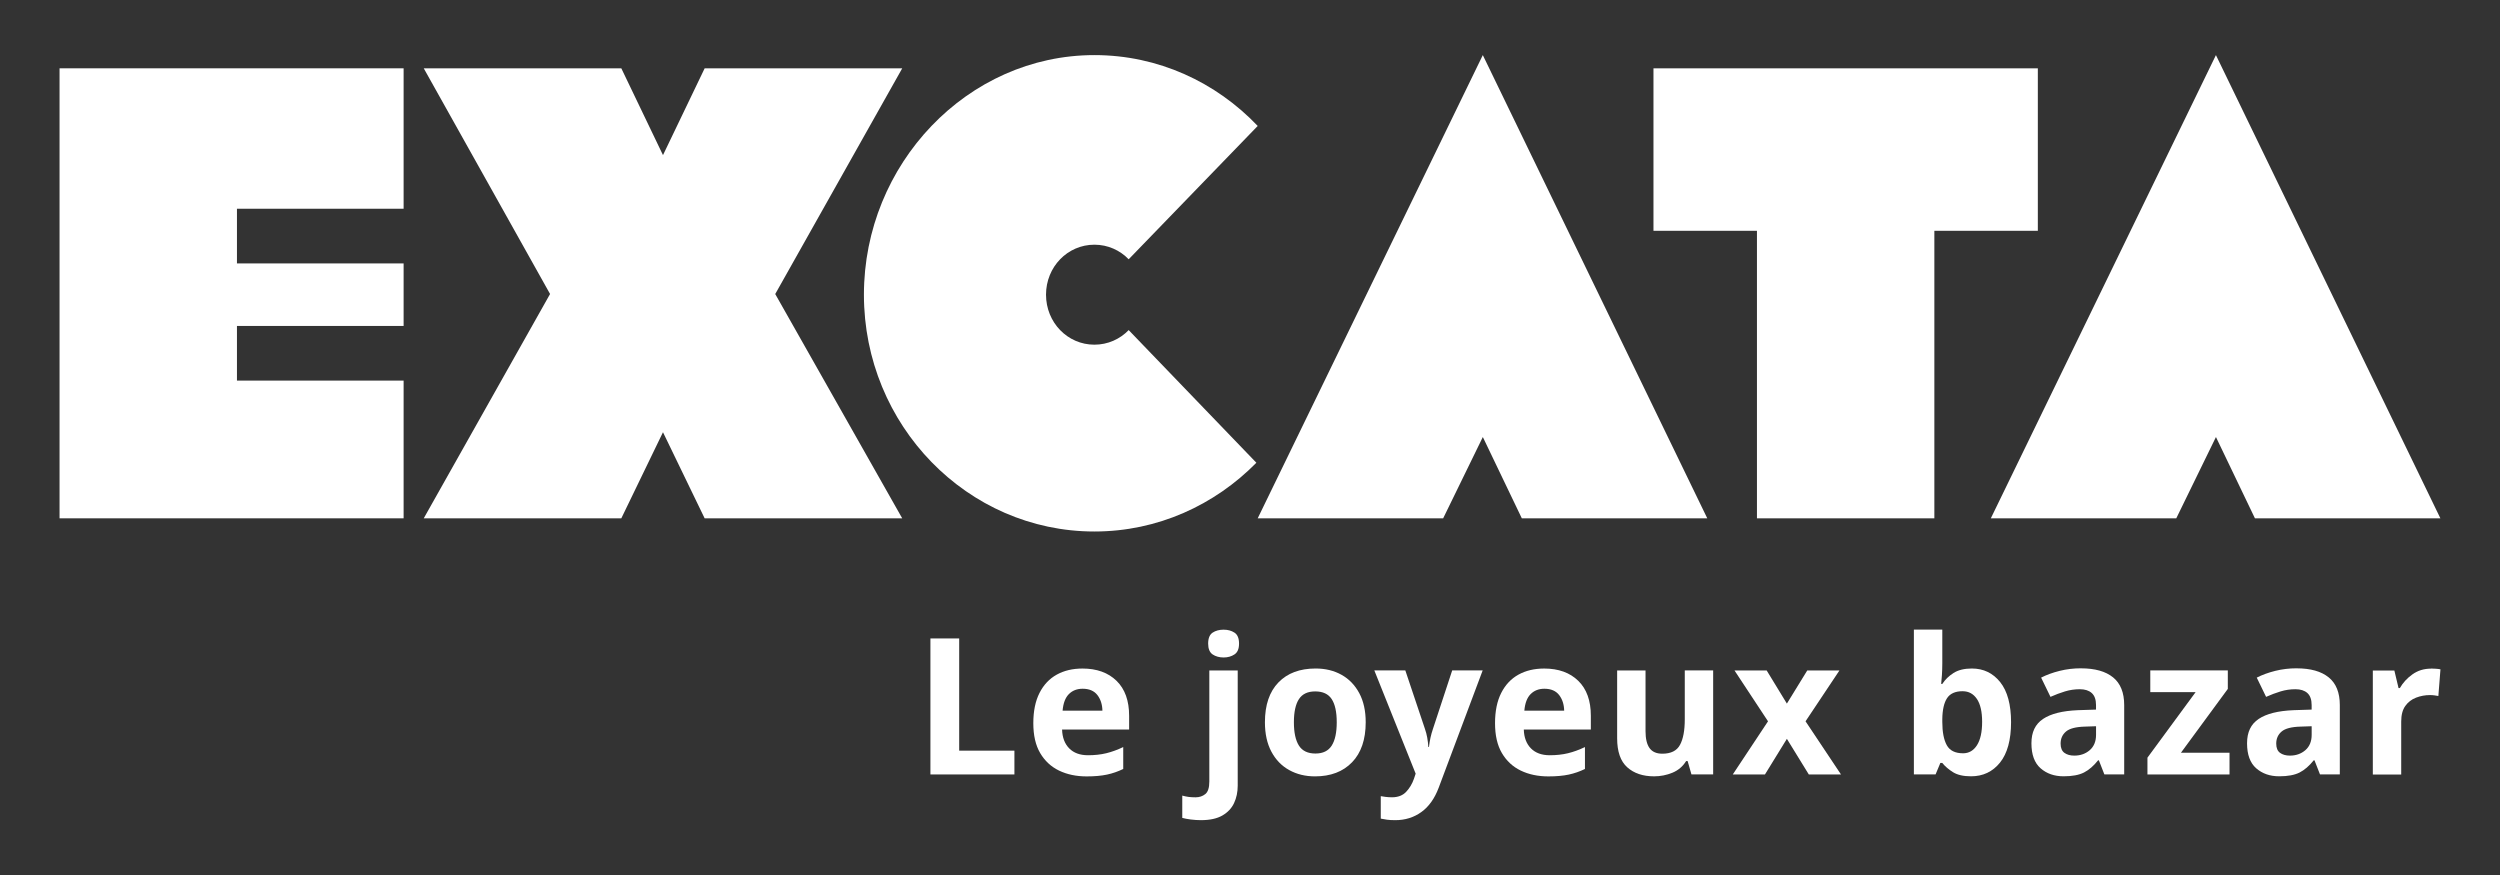
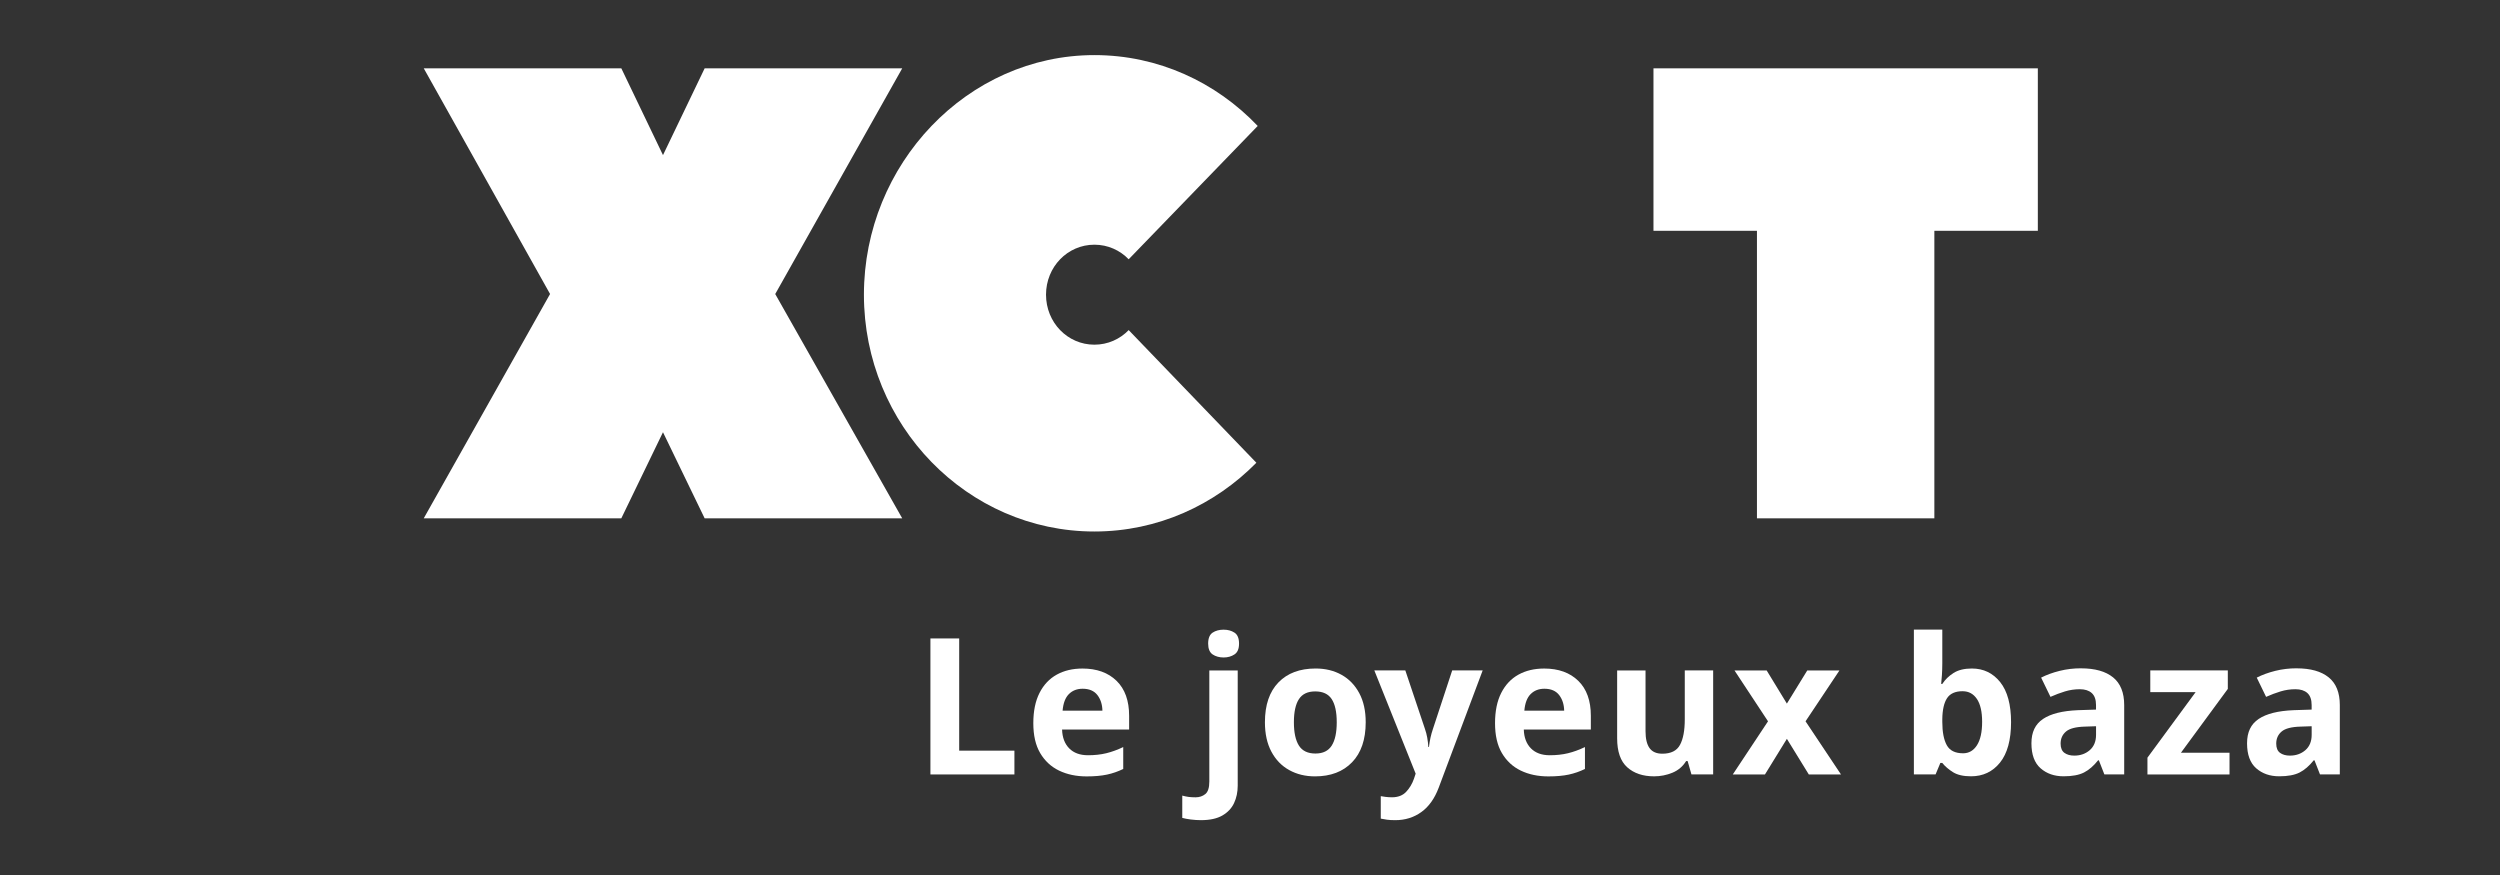
<svg xmlns="http://www.w3.org/2000/svg" id="logo_svg" data-name="logo_svg" viewBox="0 0 730.1 255.61">
  <rect x="0" y="0" width="730.1" height="255.61" fill="#333333" stroke="none" />
  <g>
-     <path style="fill: #fff;" d="M117.87,151.37H17.39V19.95h100.48v41.01h-48.67v15.97h48.67v18.26h-48.67v15.96h48.67v40.23Z" />
    <path style="fill: #fff;" d="M193.62,126.22l-12.17,25.15h-57.7l36.89-65.51L123.75,19.95h57.7l12.17,25.35,12.17-25.35h57.7l-37.09,65.92,37.09,65.51h-57.7l-12.17-25.15Z" />
    <path style="fill: #fff;" d="M329.62,75.72c-2.55-2.64-6.08-4.26-10.01-4.26-7.85,0-14.13,6.49-14.13,14.6s6.28,14.6,14.13,14.6c3.93,0,7.46-1.62,10.01-4.26l37.29,38.74c-12.17,12.37-28.85,20.08-47.3,20.08-37.09,0-67.31-31.03-67.31-69.16s30.22-69.97,67.31-69.97c18.64,0,35.52,7.91,47.69,20.69l-37.68,38.94Z" />
-     <path style="fill: #fff;" d="M433.04,127.64l-11.58,23.73h-54.16L433.04,16.09l65.55,135.28h-54.16l-11.38-23.73Z" />
    <path style="fill: #fff;" d="M482.88,19.95h112.25v47.46h-30.22v83.97h-51.81v-83.97h-30.22V19.95Z" />
-     <path style="fill: #fff;" d="M647.14,127.64l-11.58,23.73h-54.16l65.74-135.28,65.55,135.28h-54.16l-11.38-23.73Z" />
  </g>
  <g>
    <path style="fill: #fff;" d="M271.72,226.17v-39.72h8.4v32.77h16.13v6.95h-24.53Z" />
    <path style="fill: #fff;" d="M316.12,195.24c4.19,0,7.51,1.2,9.96,3.59,2.45,2.39,3.67,5.8,3.67,10.21v4.01h-19.58c.07,2.34.77,4.17,2.09,5.51,1.32,1.33,3.14,2,5.48,2,1.93,0,3.7-.19,5.31-.58,1.61-.39,3.27-.99,4.98-1.81v6.4c-1.52.74-3.1,1.29-4.73,1.64-1.63.35-3.62.53-5.95.53-3.04,0-5.73-.57-8.07-1.7-2.34-1.13-4.17-2.84-5.51-5.12-1.34-2.28-2-5.18-2-8.71s.6-6.47,1.81-8.85c1.2-2.37,2.88-4.15,5.03-5.34,2.15-1.19,4.65-1.78,7.51-1.78ZM316.17,201.14c-1.63,0-2.97.52-4.01,1.56-1.04,1.04-1.65,2.65-1.84,4.84h11.63c-.04-1.82-.53-3.34-1.47-4.56-.95-1.22-2.38-1.84-4.31-1.84Z" />
    <path style="fill: #fff;" d="M350.72,239.52c-.97,0-1.95-.07-2.95-.19-1-.13-1.84-.29-2.5-.47v-6.51c.67.18,1.3.31,1.89.39.59.07,1.26.11,2,.11,1.11,0,2.06-.32,2.84-.95.78-.63,1.17-1.85,1.17-3.67v-32.43h8.29v33.66c0,1.85-.35,3.54-1.06,5.06-.71,1.52-1.85,2.73-3.42,3.64-1.58.91-3.66,1.36-6.26,1.36ZM352.83,187.95c0-1.56.44-2.62,1.31-3.2.87-.57,1.94-.86,3.2-.86s2.28.29,3.17.86,1.34,1.64,1.34,3.2-.45,2.58-1.34,3.17-1.95.89-3.17.89-2.33-.3-3.2-.89c-.87-.59-1.31-1.65-1.31-3.17Z" />
    <path style="fill: #fff;" d="M398.84,210.93c0,5.04-1.33,8.94-3.98,11.68-2.65,2.75-6.26,4.12-10.82,4.12-2.82,0-5.33-.61-7.54-1.84-2.21-1.22-3.94-3.01-5.2-5.37-1.26-2.36-1.89-5.22-1.89-8.6,0-5.04,1.32-8.92,3.95-11.63,2.63-2.71,6.25-4.06,10.85-4.06,2.85,0,5.38.61,7.57,1.84,2.19,1.22,3.91,3,5.17,5.34,1.26,2.34,1.89,5.17,1.89,8.51ZM377.87,210.93c0,3,.49,5.28,1.47,6.82.98,1.54,2.59,2.31,4.81,2.31s3.77-.77,4.76-2.31c.98-1.54,1.47-3.81,1.47-6.82s-.49-5.26-1.47-6.76c-.98-1.5-2.59-2.25-4.81-2.25s-3.77.75-4.76,2.25c-.98,1.5-1.47,3.76-1.47,6.76Z" />
    <path style="fill: #fff;" d="M401.34,195.79h9.07l5.73,17.08c.3.85.52,1.71.67,2.56.15.85.26,1.76.33,2.73h.17c.11-.96.26-1.87.45-2.73.18-.85.43-1.7.72-2.56l5.62-17.08h8.9l-12.85,34.27c-1.19,3.15-2.87,5.52-5.06,7.09-2.19,1.58-4.73,2.37-7.62,2.37-.96,0-1.78-.05-2.45-.14-.67-.09-1.26-.19-1.78-.31v-6.56c.37.07.85.15,1.45.22.59.07,1.21.11,1.84.11,1.74,0,3.12-.53,4.12-1.59,1-1.06,1.76-2.33,2.28-3.81l.5-1.5-12.07-30.15Z" />
    <path style="fill: #fff;" d="M450.96,195.24c4.19,0,7.51,1.2,9.96,3.59,2.45,2.39,3.67,5.8,3.67,10.21v4.01h-19.58c.07,2.34.77,4.17,2.09,5.51,1.32,1.33,3.14,2,5.48,2,1.93,0,3.7-.19,5.31-.58,1.61-.39,3.27-.99,4.98-1.81v6.4c-1.52.74-3.1,1.29-4.73,1.64-1.63.35-3.62.53-5.95.53-3.04,0-5.73-.57-8.07-1.7-2.34-1.13-4.17-2.84-5.51-5.12-1.34-2.28-2-5.18-2-8.71s.6-6.47,1.81-8.85c1.2-2.37,2.88-4.15,5.03-5.34,2.15-1.19,4.65-1.78,7.51-1.78ZM451.02,201.14c-1.63,0-2.97.52-4.01,1.56-1.04,1.04-1.65,2.65-1.84,4.84h11.63c-.04-1.82-.53-3.34-1.47-4.56-.95-1.22-2.38-1.84-4.31-1.84Z" />
    <path style="fill: #fff;" d="M500.31,195.79v30.37h-6.34l-1.11-3.89h-.45c-.96,1.56-2.29,2.69-3.98,3.39s-3.48,1.06-5.37,1.06c-3.26,0-5.88-.88-7.84-2.64-1.97-1.76-2.95-4.59-2.95-8.48v-19.8h8.29v17.75c0,2.19.39,3.83,1.17,4.92.78,1.09,2.02,1.64,3.73,1.64,2.52,0,4.25-.86,5.17-2.59.93-1.72,1.39-4.2,1.39-7.43v-14.3h8.29Z" />
    <path style="fill: #fff;" d="M516.33,210.65l-9.79-14.85h9.4l5.9,9.68,5.95-9.68h9.4l-9.9,14.85,10.35,15.52h-9.4l-6.4-10.4-6.4,10.4h-9.4l10.29-15.52Z" />
    <path style="fill: #fff;" d="M567.23,183.89v9.85c0,1.15-.04,2.28-.11,3.39-.08,1.11-.15,1.98-.22,2.61h.33c.81-1.26,1.91-2.33,3.28-3.2,1.37-.87,3.15-1.31,5.34-1.31,3.41,0,6.18,1.33,8.29,3.98,2.11,2.65,3.17,6.56,3.17,11.71s-1.08,9.12-3.23,11.79c-2.15,2.67-4.97,4-8.46,4-2.22,0-3.98-.4-5.26-1.2-1.28-.8-2.33-1.7-3.14-2.7h-.56l-1.39,3.34h-6.34v-42.28h8.29ZM573.18,201.86c-2.15,0-3.67.68-4.56,2.03-.89,1.35-1.35,3.39-1.39,6.09v.89c0,2.93.44,5.18,1.31,6.76.87,1.58,2.46,2.36,4.76,2.36,1.7,0,3.06-.79,4.06-2.36,1-1.58,1.5-3.85,1.5-6.81s-.51-5.2-1.53-6.7c-1.02-1.5-2.4-2.25-4.14-2.25Z" />
    <path style="fill: #fff;" d="M607.73,195.18c4.08,0,7.2.88,9.37,2.64,2.17,1.76,3.25,4.46,3.25,8.09v20.25h-5.79l-1.61-4.12h-.22c-1.3,1.63-2.67,2.82-4.12,3.56-1.45.74-3.43,1.11-5.95,1.11-2.71,0-4.95-.78-6.73-2.34-1.78-1.56-2.67-3.99-2.67-7.29s1.13-5.6,3.39-7.12c2.26-1.52,5.66-2.37,10.18-2.56l5.29-.17v-1.33c0-1.59-.42-2.76-1.25-3.51-.83-.74-1.99-1.11-3.48-1.11s-2.93.21-4.34.64c-1.41.43-2.82.96-4.23,1.59l-2.73-5.62c1.59-.81,3.39-1.47,5.4-1.97,2-.5,4.08-.75,6.23-.75ZM612.13,212.09l-3.23.11c-2.67.07-4.53.56-5.56,1.45-1.04.89-1.56,2.06-1.56,3.51,0,1.26.37,2.16,1.11,2.7.74.54,1.7.81,2.89.81,1.78,0,3.28-.53,4.51-1.59,1.22-1.06,1.84-2.55,1.84-4.48v-2.5Z" />
    <path style="fill: #fff;" d="M651.12,226.17h-23.98v-4.9l14.07-19.14h-13.24v-6.34h22.64v5.4l-13.69,18.64h14.19v6.34Z" />
    <path style="fill: #fff;" d="M670.7,195.18c4.08,0,7.2.88,9.37,2.64,2.17,1.76,3.25,4.46,3.25,8.09v20.25h-5.79l-1.61-4.12h-.22c-1.3,1.63-2.67,2.82-4.12,3.56-1.45.74-3.43,1.11-5.95,1.11-2.71,0-4.95-.78-6.73-2.34s-2.67-3.99-2.67-7.29,1.13-5.6,3.39-7.12c2.26-1.52,5.66-2.37,10.18-2.56l5.29-.17v-1.33c0-1.59-.42-2.76-1.25-3.51-.83-.74-1.99-1.11-3.48-1.11s-2.93.21-4.34.64c-1.41.43-2.82.96-4.23,1.59l-2.73-5.62c1.59-.81,3.39-1.47,5.4-1.97,2-.5,4.08-.75,6.23-.75ZM675.1,212.09l-3.23.11c-2.67.07-4.53.56-5.56,1.45-1.04.89-1.56,2.06-1.56,3.51,0,1.26.37,2.16,1.11,2.7.74.54,1.7.81,2.89.81,1.78,0,3.28-.53,4.51-1.59,1.22-1.06,1.84-2.55,1.84-4.48v-2.5Z" />
-     <path style="fill: #fff;" d="M709.92,195.24c.41,0,.89.02,1.45.06s1,.09,1.34.17l-.61,7.79c-.3-.07-.69-.14-1.17-.19-.48-.06-.91-.08-1.28-.08-1.41,0-2.76.25-4.06.75-1.3.5-2.35,1.31-3.14,2.42-.8,1.11-1.2,2.63-1.2,4.56v15.47h-8.29v-30.37h6.29l1.22,5.12h.39c.89-1.56,2.11-2.89,3.67-4,1.56-1.11,3.36-1.67,5.4-1.67Z" />
  </g>
</svg>